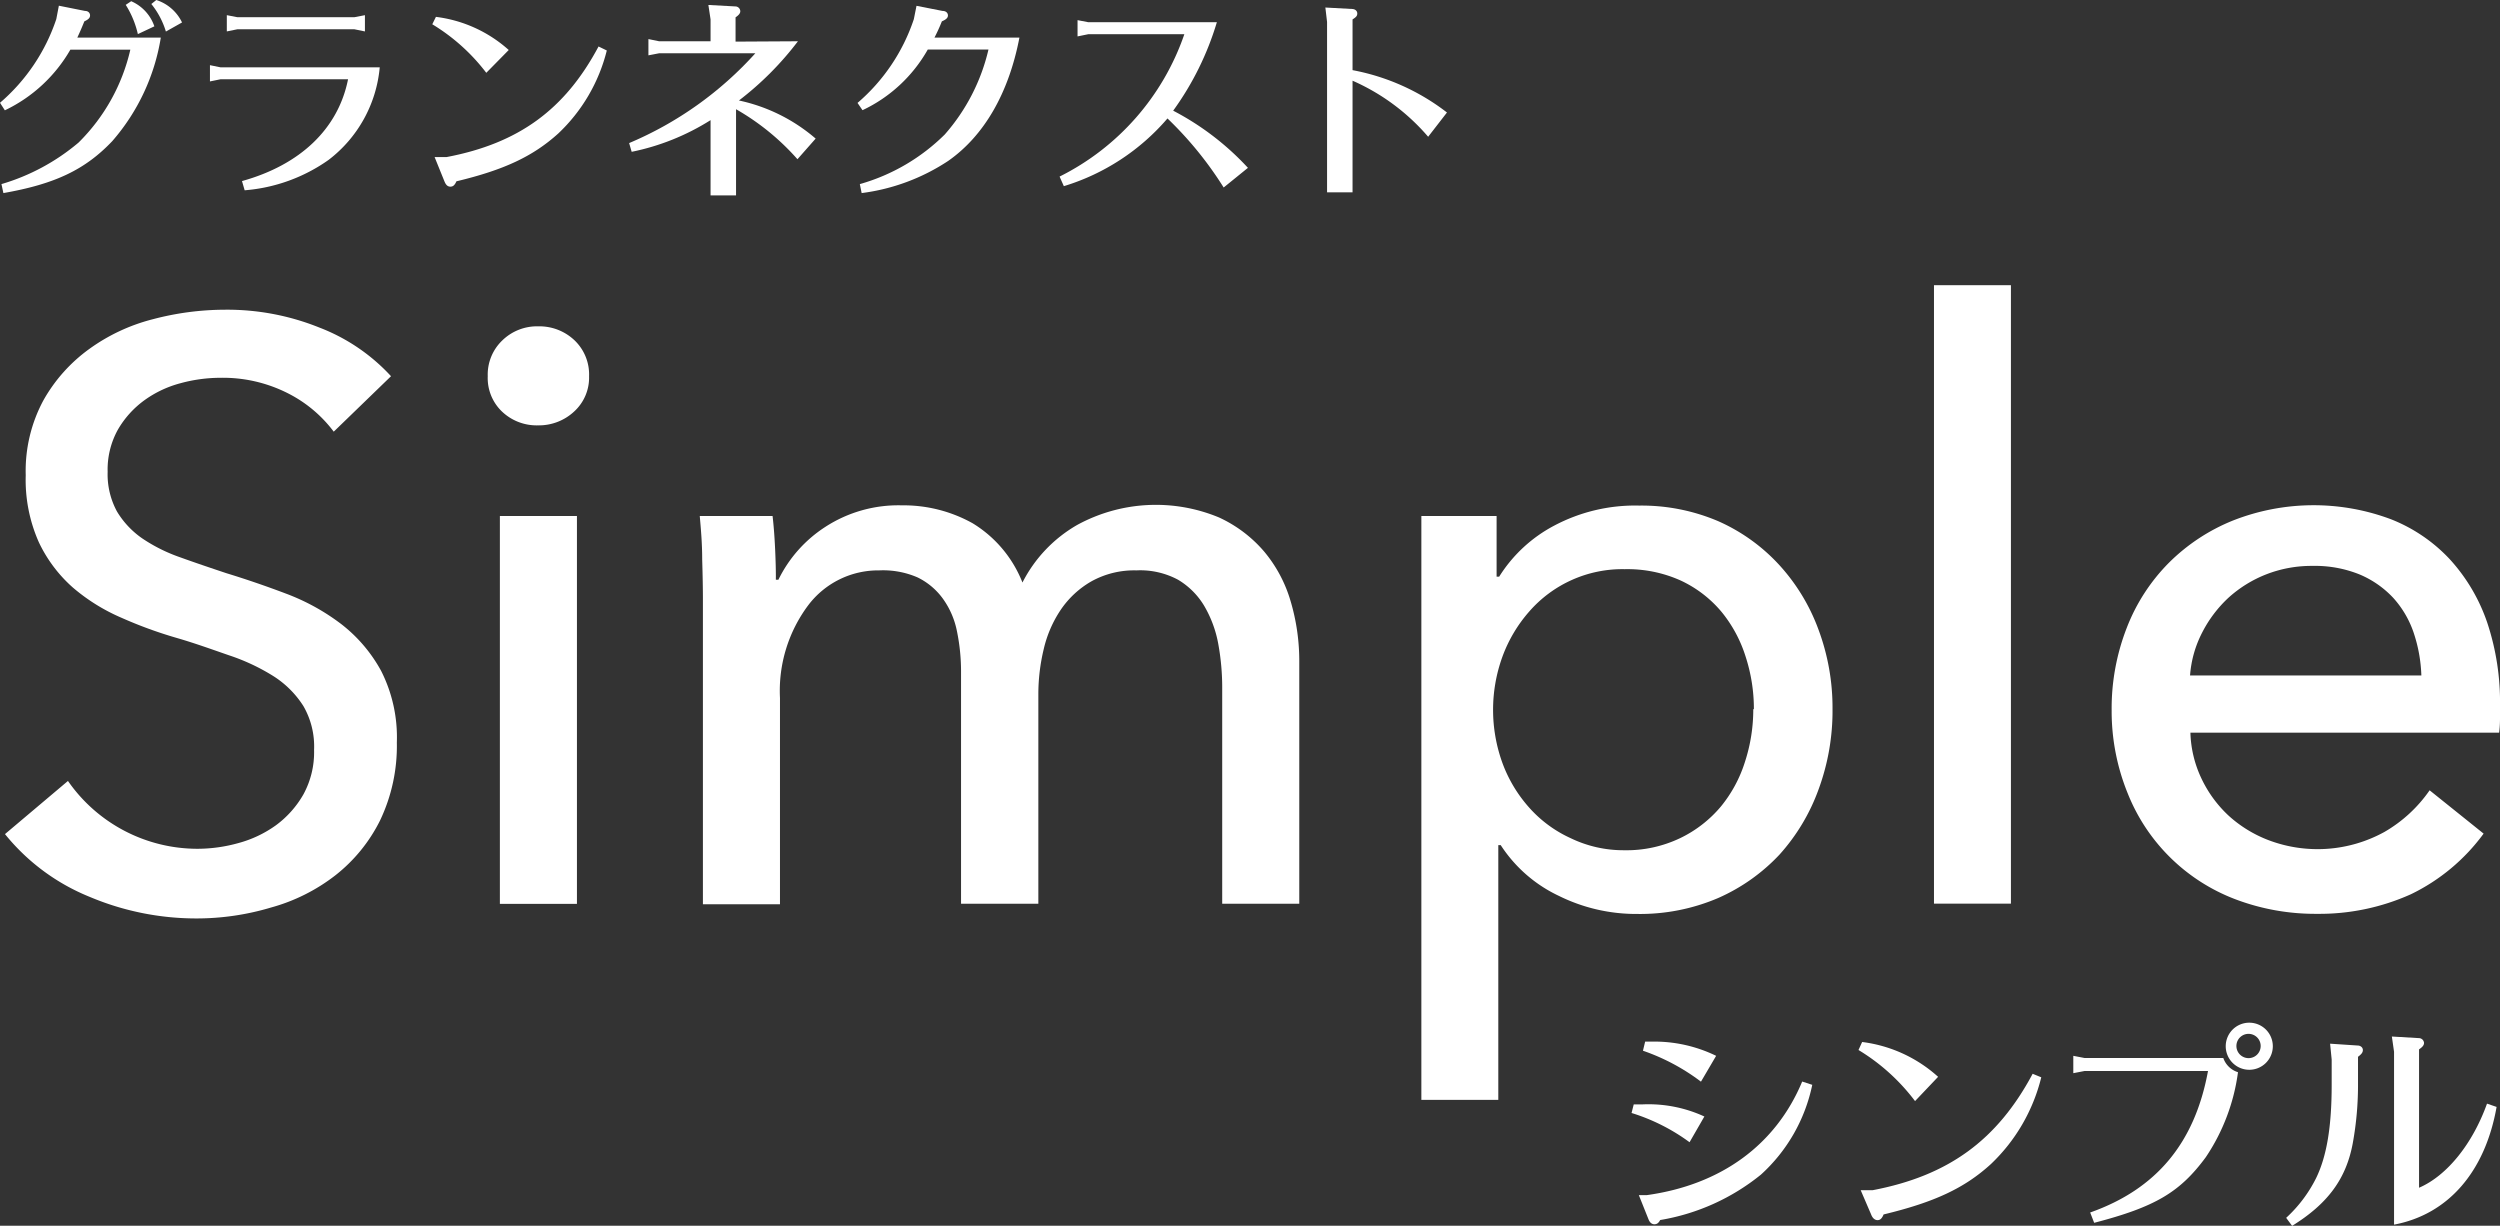
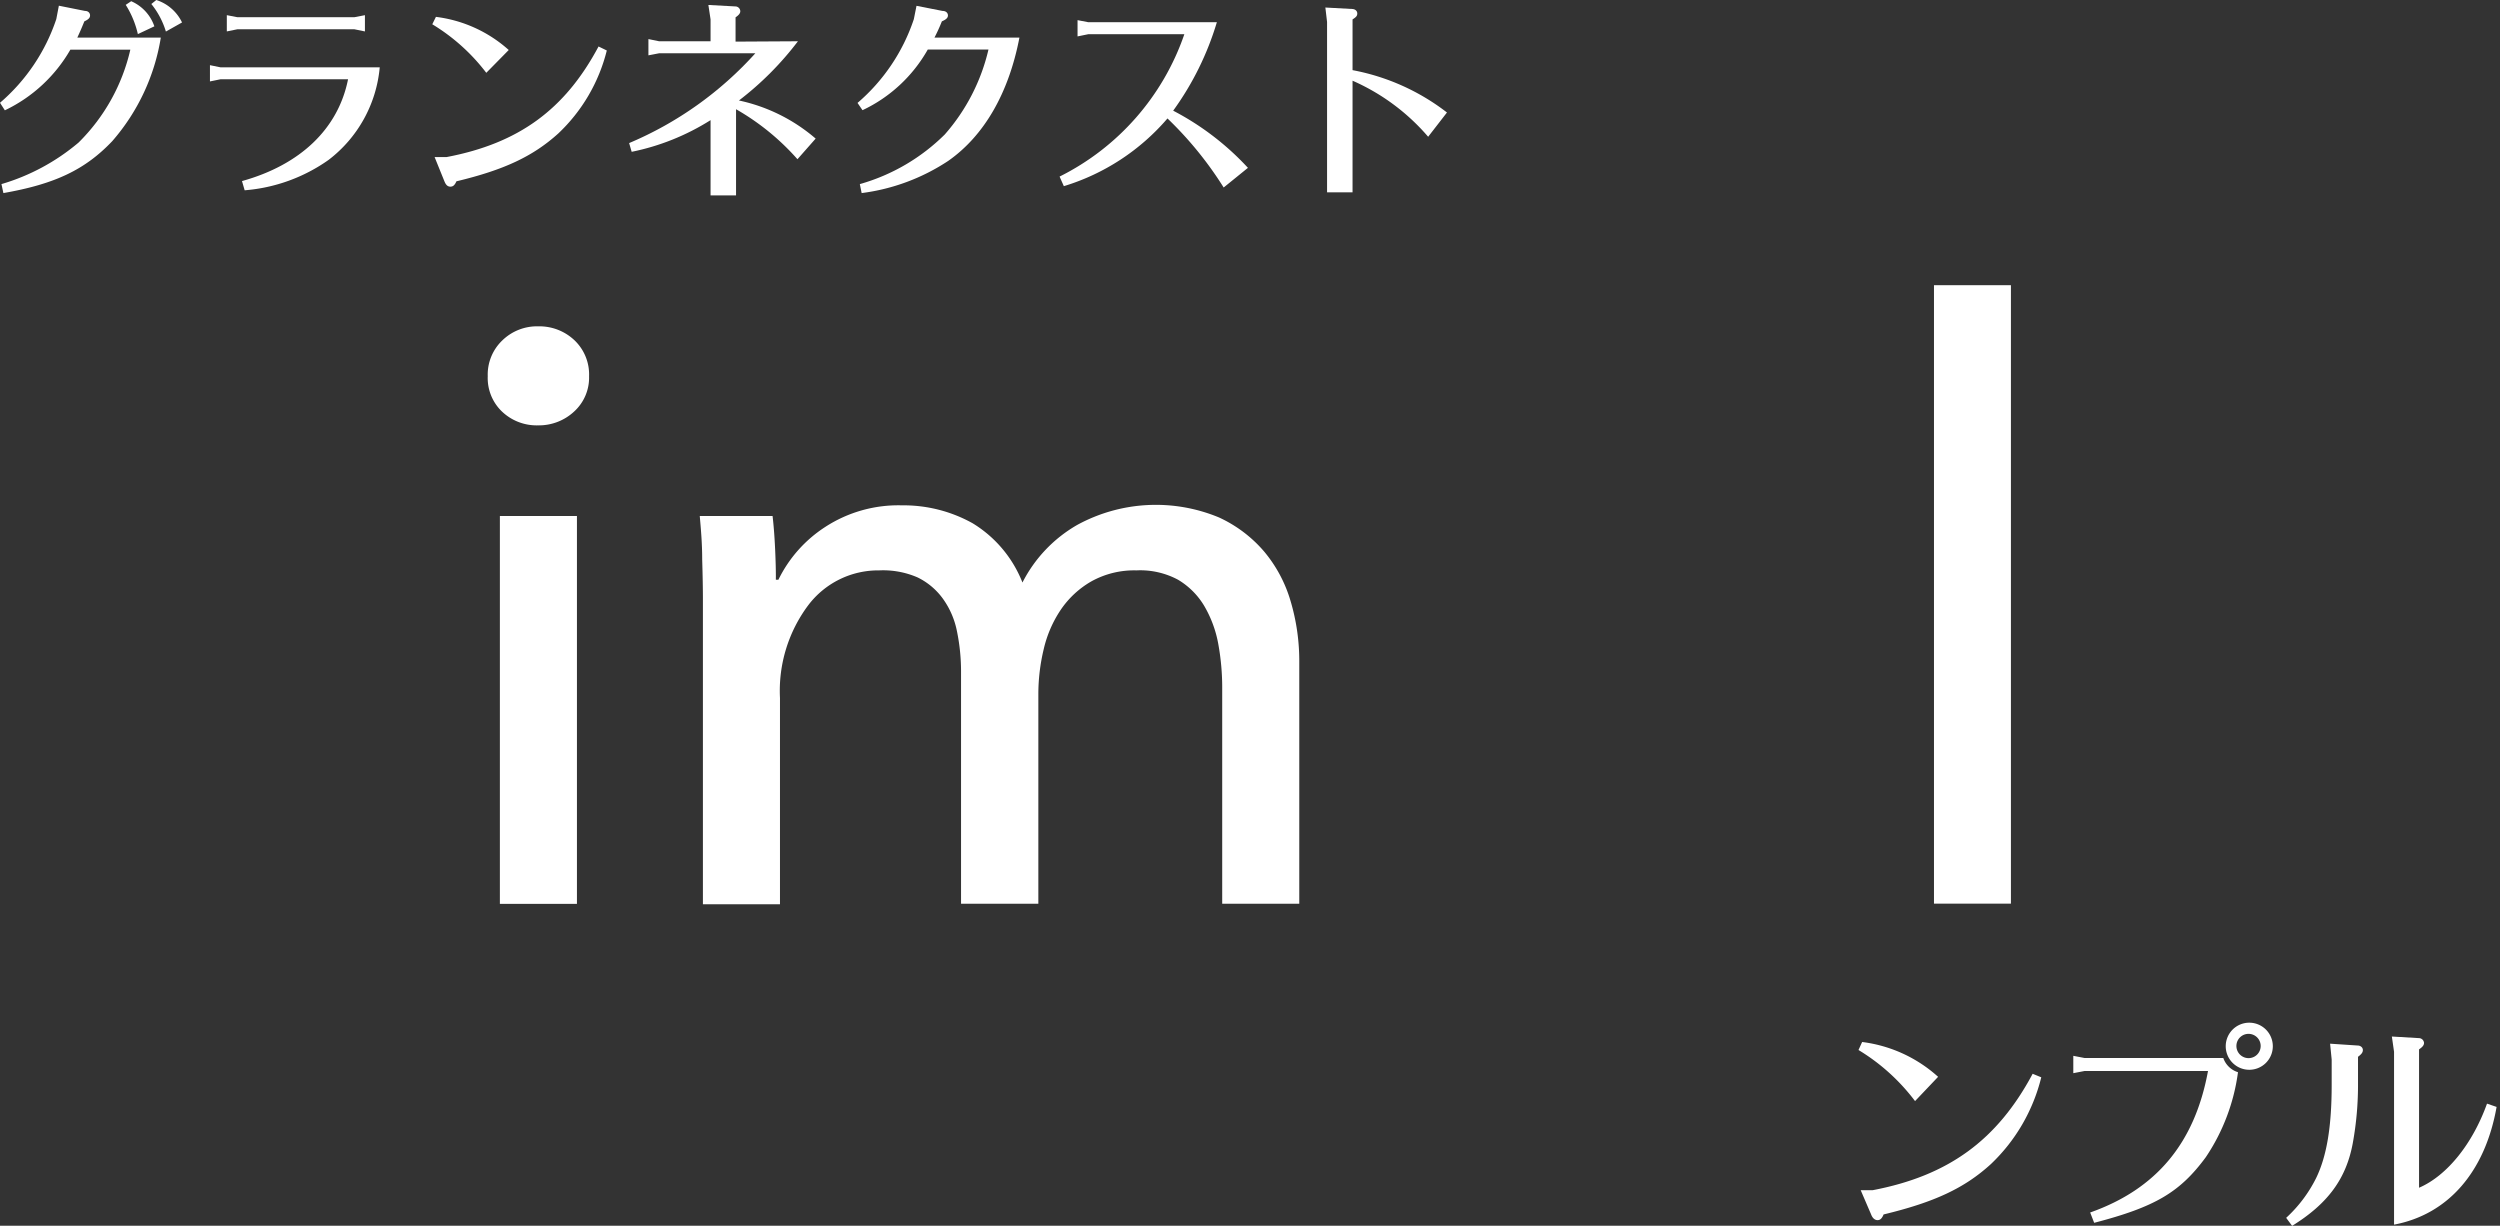
<svg xmlns="http://www.w3.org/2000/svg" viewBox="0 0 206 101">
  <rect x="0" y="0" width="206" height="101" fill="#333333" stroke="none" />
  <defs>
    <style>
.cls-1{fill:#fff;}
</style>
  </defs>
  <g>
    <path class="cls-1" d="M13.25,3.1a17.12,17.12,0,0,1-4,8.53C7,14,4.5,15.17.28,15.91l-.16-.74a17.47,17.47,0,0,0,6.35-3.42,15.68,15.68,0,0,0,4.27-7.66H5.8a12.37,12.37,0,0,1-5.4,5L0,8.47a15.59,15.59,0,0,0,4.64-6.9L4.85.47,7,.9c.28,0,.42.18.42.37s-.12.33-.47.49c-.25.62-.39.93-.58,1.34Zm-2.44-3a3.48,3.48,0,0,1,1.91,2.07l-1.36.64a7.72,7.72,0,0,0-1-2.41Zm2.86,2.5A6.68,6.68,0,0,0,12.47.33L12.88,0A3.56,3.56,0,0,1,15,1.85Z" />
    <path class="cls-1" d="M31.29,5.55a10.81,10.81,0,0,1-4.22,7.63,13.87,13.87,0,0,1-6.91,2.5l-.22-.76c4.82-1.34,7.93-4.32,8.74-8.39H18.18l-.88.18V5.37l.88.18Zm-1.22-4.3V2.59l-.88-.18H19.57l-.88.18V1.25l.88.17h9.62Z" />
    <path class="cls-1" d="M35.92,1.39a11,11,0,0,1,6,2.73L40.07,6a16,16,0,0,0-4.45-4ZM50,4.16A14.07,14.07,0,0,1,46,11c-2.08,1.88-4.46,3-8.39,3.94-.14.32-.28.44-.5.44s-.37-.14-.49-.44l-.81-2,1,0c5.93-1.13,9.74-3.91,12.51-9.11Z" />
    <path class="cls-1" d="M65.75,3.4a25.73,25.73,0,0,1-4.86,4.88,14.25,14.25,0,0,1,6.32,3.14l-1.5,1.7A19.91,19.91,0,0,0,60.65,9V16.1h-2.1V9.9a19.43,19.43,0,0,1-6.5,2.61l-.21-.72a29.36,29.36,0,0,0,10.4-7.4H54.31l-.88.17V3.22l.88.18h4.24V1.6L58.37.41l2.24.12A.41.41,0,0,1,61,.92c0,.16-.09.3-.39.51v2Z" />
    <path class="cls-1" d="M84,3.1c-.88,4.58-2.91,8.09-5.87,10.16A16.77,16.77,0,0,1,71,15.91l-.15-.74a16.21,16.21,0,0,0,7-4.09,16.14,16.14,0,0,0,3.6-7h-5a12.09,12.09,0,0,1-5.38,5l-.41-.6a15.56,15.56,0,0,0,4.64-6.9l.22-1.1L77.66.9c.3,0,.45.18.45.37s-.13.33-.5.49A14.62,14.62,0,0,1,77,3.1Z" />
    <path class="cls-1" d="M100.27,1.83a24.22,24.22,0,0,1-3.6,7.29,22.58,22.58,0,0,1,6.16,4.71l-2,1.62a29.86,29.86,0,0,0-4.63-5.69,18.25,18.25,0,0,1-8.54,5.58l-.35-.79A20.58,20.58,0,0,0,97.59,2.82H89.67L88.79,3V1.66l.88.17Z" />
    <path class="cls-1" d="M111.45,5.78a18.19,18.19,0,0,1,7.78,3.49l-1.55,2a17.43,17.43,0,0,0-6.23-4.62v9.2h-2.1V1.81L109.21.62l2.19.12c.26,0,.44.16.44.37s-.11.31-.39.49Z" />
-     <path class="cls-1" d="M134.62,91h.76a11,11,0,0,1,5.06,1l-1.22,2.12a16.11,16.11,0,0,0-4.78-2.41Zm14.71-1.61a13.75,13.75,0,0,1-4.23,7.4,17.83,17.83,0,0,1-8.3,3.74c-.14.26-.28.35-.48.35s-.37-.13-.48-.4l-.8-2,.65,0c6.13-.85,10.64-4.15,12.81-9.36Zm-13.27-3.56A11.62,11.62,0,0,1,141.41,87l-1.25,2.13a17.16,17.16,0,0,0-4.78-2.55l.18-.75Z" />
    <path class="cls-1" d="M153.44,85.86a11.46,11.46,0,0,1,6.26,2.87l-1.9,2a16.56,16.56,0,0,0-4.66-4.21Zm14.76,2.91a14.69,14.69,0,0,1-4.15,7.15c-2.19,2-4.69,3.15-8.84,4.15-.14.34-.29.47-.5.47s-.41-.15-.53-.47l-.86-2,1,0c6.23-1.19,10.25-4.12,13.17-9.59Z" />
    <path class="cls-1" d="M172.23,99.91c5.46-1.93,8.62-5.73,9.71-11.66H171.77l-.93.18V87l.93.18H183.2a1.86,1.86,0,0,0,1.21,1.17,16.41,16.41,0,0,1-2.65,7c-2.14,2.91-4.2,4.11-9.2,5.41Zm15.05-13.72a1.94,1.94,0,1,1-1.9-1.92,1.94,1.94,0,0,1,1.9,1.92m-3,0a1,1,0,1,0,1-1,1,1,0,0,0-1,1" />
    <path class="cls-1" d="M188.38,100.35a11.24,11.24,0,0,0,2.47-3.28c.87-1.79,1.28-4.22,1.28-7.67V87.31L192,86l2.26.15c.26,0,.44.17.44.37s-.11.34-.4.56v2.11a26.76,26.76,0,0,1-.43,5c-.54,2.94-2.06,5-5,6.82Zm8.89-13.68-.18-1.26,2.21.13a.43.43,0,0,1,.44.39c0,.19-.11.33-.41.54v11.4c2.32-1,4.42-3.64,5.6-6.93l.79.27c-.95,5.36-4,8.86-8.45,9.7Z" />
-     <path class="cls-1" d="M27.5,35.57a10.82,10.82,0,0,0-3.85-3.2,11.81,11.81,0,0,0-5.47-1.24,12.5,12.5,0,0,0-3.28.44,9,9,0,0,0-3,1.41,7.85,7.85,0,0,0-2.19,2.43,6.78,6.78,0,0,0-.84,3.47,6.43,6.43,0,0,0,.77,3.27,7.24,7.24,0,0,0,2.09,2.22,13.48,13.48,0,0,0,3.11,1.55c1.19.43,2.46.86,3.81,1.31q2.45.75,4.93,1.69a17.85,17.85,0,0,1,4.52,2.49,12.34,12.34,0,0,1,3.31,3.88,12.11,12.11,0,0,1,1.29,5.89,14.25,14.25,0,0,1-1.39,6.44,13.22,13.22,0,0,1-3.68,4.51,15.18,15.18,0,0,1-5.3,2.65,21.37,21.37,0,0,1-6.17.9,22.61,22.61,0,0,1-8.75-1.77,17.32,17.32,0,0,1-7-5.18l5.19-4.38a13,13,0,0,0,10.67,5.59,12.57,12.57,0,0,0,3.37-.47A9.54,9.54,0,0,0,22.74,68,8.19,8.19,0,0,0,25,65.46a7.25,7.25,0,0,0,.88-3.67A6.65,6.65,0,0,0,25,58.18a8,8,0,0,0-2.46-2.46A16.89,16.89,0,0,0,18.88,54c-1.36-.47-2.82-1-4.34-1.44A35.52,35.52,0,0,1,10,50.9a15.62,15.62,0,0,1-4-2.49A11.6,11.6,0,0,1,3.2,44.68a12.65,12.65,0,0,1-1.08-5.53A12.26,12.26,0,0,1,3.57,33a13.17,13.17,0,0,1,3.78-4.24,15.42,15.42,0,0,1,5.26-2.46,23.4,23.4,0,0,1,5.91-.78A20.32,20.32,0,0,1,26.34,27a15.61,15.61,0,0,1,5.88,4Z" />
    <path class="cls-1" d="M48.54,31a3.78,3.78,0,0,1-1.22,2.9,4.26,4.26,0,0,1-3,1.15,4.14,4.14,0,0,1-3-1.18A3.82,3.82,0,0,1,40.19,31a3.89,3.89,0,0,1,1.18-2.93,4.1,4.1,0,0,1,3-1.18,4.2,4.2,0,0,1,3,1.18A3.89,3.89,0,0,1,48.54,31m-1,43.48H41.19V42.52h6.35Z" />
    <path class="cls-1" d="M68,43.42a11.05,11.05,0,0,1,6.31-1.78,11.68,11.68,0,0,1,5.84,1.48A10,10,0,0,1,84.25,48a11.46,11.46,0,0,1,4.52-4.75,13.53,13.53,0,0,1,11.68-.61,10.87,10.87,0,0,1,3.71,2.8,11.29,11.29,0,0,1,2.19,4.11,17.27,17.27,0,0,1,.71,5V74.47h-6.35V56.73a20,20,0,0,0-.33-3.7,9.54,9.54,0,0,0-1.15-3.1,6.2,6.2,0,0,0-2.16-2.16A6.59,6.59,0,0,0,93.63,47a7.26,7.26,0,0,0-3.71.91,7.64,7.64,0,0,0-2.53,2.36A9.73,9.73,0,0,0,86,53.5a15.89,15.89,0,0,0-.44,3.71V74.47H79.19v-19A16.47,16.47,0,0,0,78.85,52a6.85,6.85,0,0,0-1.15-2.66,5.6,5.6,0,0,0-2.09-1.76A7.13,7.13,0,0,0,72.44,47a7.23,7.23,0,0,0-5.84,2.87,11.77,11.77,0,0,0-2.33,7.64v17H57.92V49.39q0-1.28-.06-3.3c0-1.35-.11-2.54-.2-3.57h6q.14,1.2.21,2.73t.06,2.52h.21A10.84,10.84,0,0,1,68,43.42" />
-     <path class="cls-1" d="M123.46,90.63h-6.34V42.52h6.2v5h.21a11.88,11.88,0,0,1,4.54-4.21,14.22,14.22,0,0,1,7-1.65,16.11,16.11,0,0,1,6.5,1.28,15.11,15.11,0,0,1,5,3.57,16.07,16.07,0,0,1,3.27,5.36A18.44,18.44,0,0,1,151,58.42a18.73,18.73,0,0,1-1.14,6.6,16.29,16.29,0,0,1-3.23,5.4A15.46,15.46,0,0,1,141.57,74a16.37,16.37,0,0,1-6.67,1.31,14.34,14.34,0,0,1-6.45-1.49,11.61,11.61,0,0,1-4.79-4.18h-.2Zm21.06-32.21a13.93,13.93,0,0,0-.68-4.31,11,11,0,0,0-2-3.71,9.75,9.75,0,0,0-3.34-2.56,10.68,10.68,0,0,0-4.62-.94A10.19,10.19,0,0,0,126,50.4a11.73,11.73,0,0,0-2.2,3.71,12.84,12.84,0,0,0,0,8.76,11.43,11.43,0,0,0,2.2,3.67,10.24,10.24,0,0,0,3.41,2.52,10,10,0,0,0,4.42,1,10.26,10.26,0,0,0,4.62-1,10.08,10.08,0,0,0,3.34-2.59,11,11,0,0,0,2-3.71,13.93,13.93,0,0,0,.68-4.31" />
    <rect class="cls-1" x="159.36" y="23.5" width="6.34" height="50.96" />
-     <path class="cls-1" d="M206,58.22v1.07a9.79,9.79,0,0,1-.07,1.08H180.49a9.38,9.38,0,0,0,.91,3.78,10,10,0,0,0,2.26,3.08,10.38,10.38,0,0,0,3.27,2,11.4,11.4,0,0,0,9.55-.68,11.53,11.53,0,0,0,3.72-3.43l4.45,3.57a16.1,16.1,0,0,1-6,5,18.37,18.37,0,0,1-7.73,1.61,18.57,18.57,0,0,1-6.75-1.21,15.43,15.43,0,0,1-8.84-8.7A17.94,17.94,0,0,1,174,58.55a18.28,18.28,0,0,1,1.25-6.83,15.53,15.53,0,0,1,3.48-5.36A15.85,15.85,0,0,1,184,42.89,18.15,18.15,0,0,1,197,42.78a13.29,13.29,0,0,1,4.87,3.31,14.8,14.8,0,0,1,3.08,5.22A20.75,20.75,0,0,1,206,58.22m-6.48-2.56a12.27,12.27,0,0,0-.64-3.54,8.17,8.17,0,0,0-1.69-2.87,8.08,8.08,0,0,0-2.77-1.92,9.81,9.81,0,0,0-3.88-.7,10.27,10.27,0,0,0-3.81.7,10.14,10.14,0,0,0-3.1,1.92,10.3,10.3,0,0,0-2.17,2.87,9.15,9.15,0,0,0-1,3.54Z" />
  </g>
</svg>